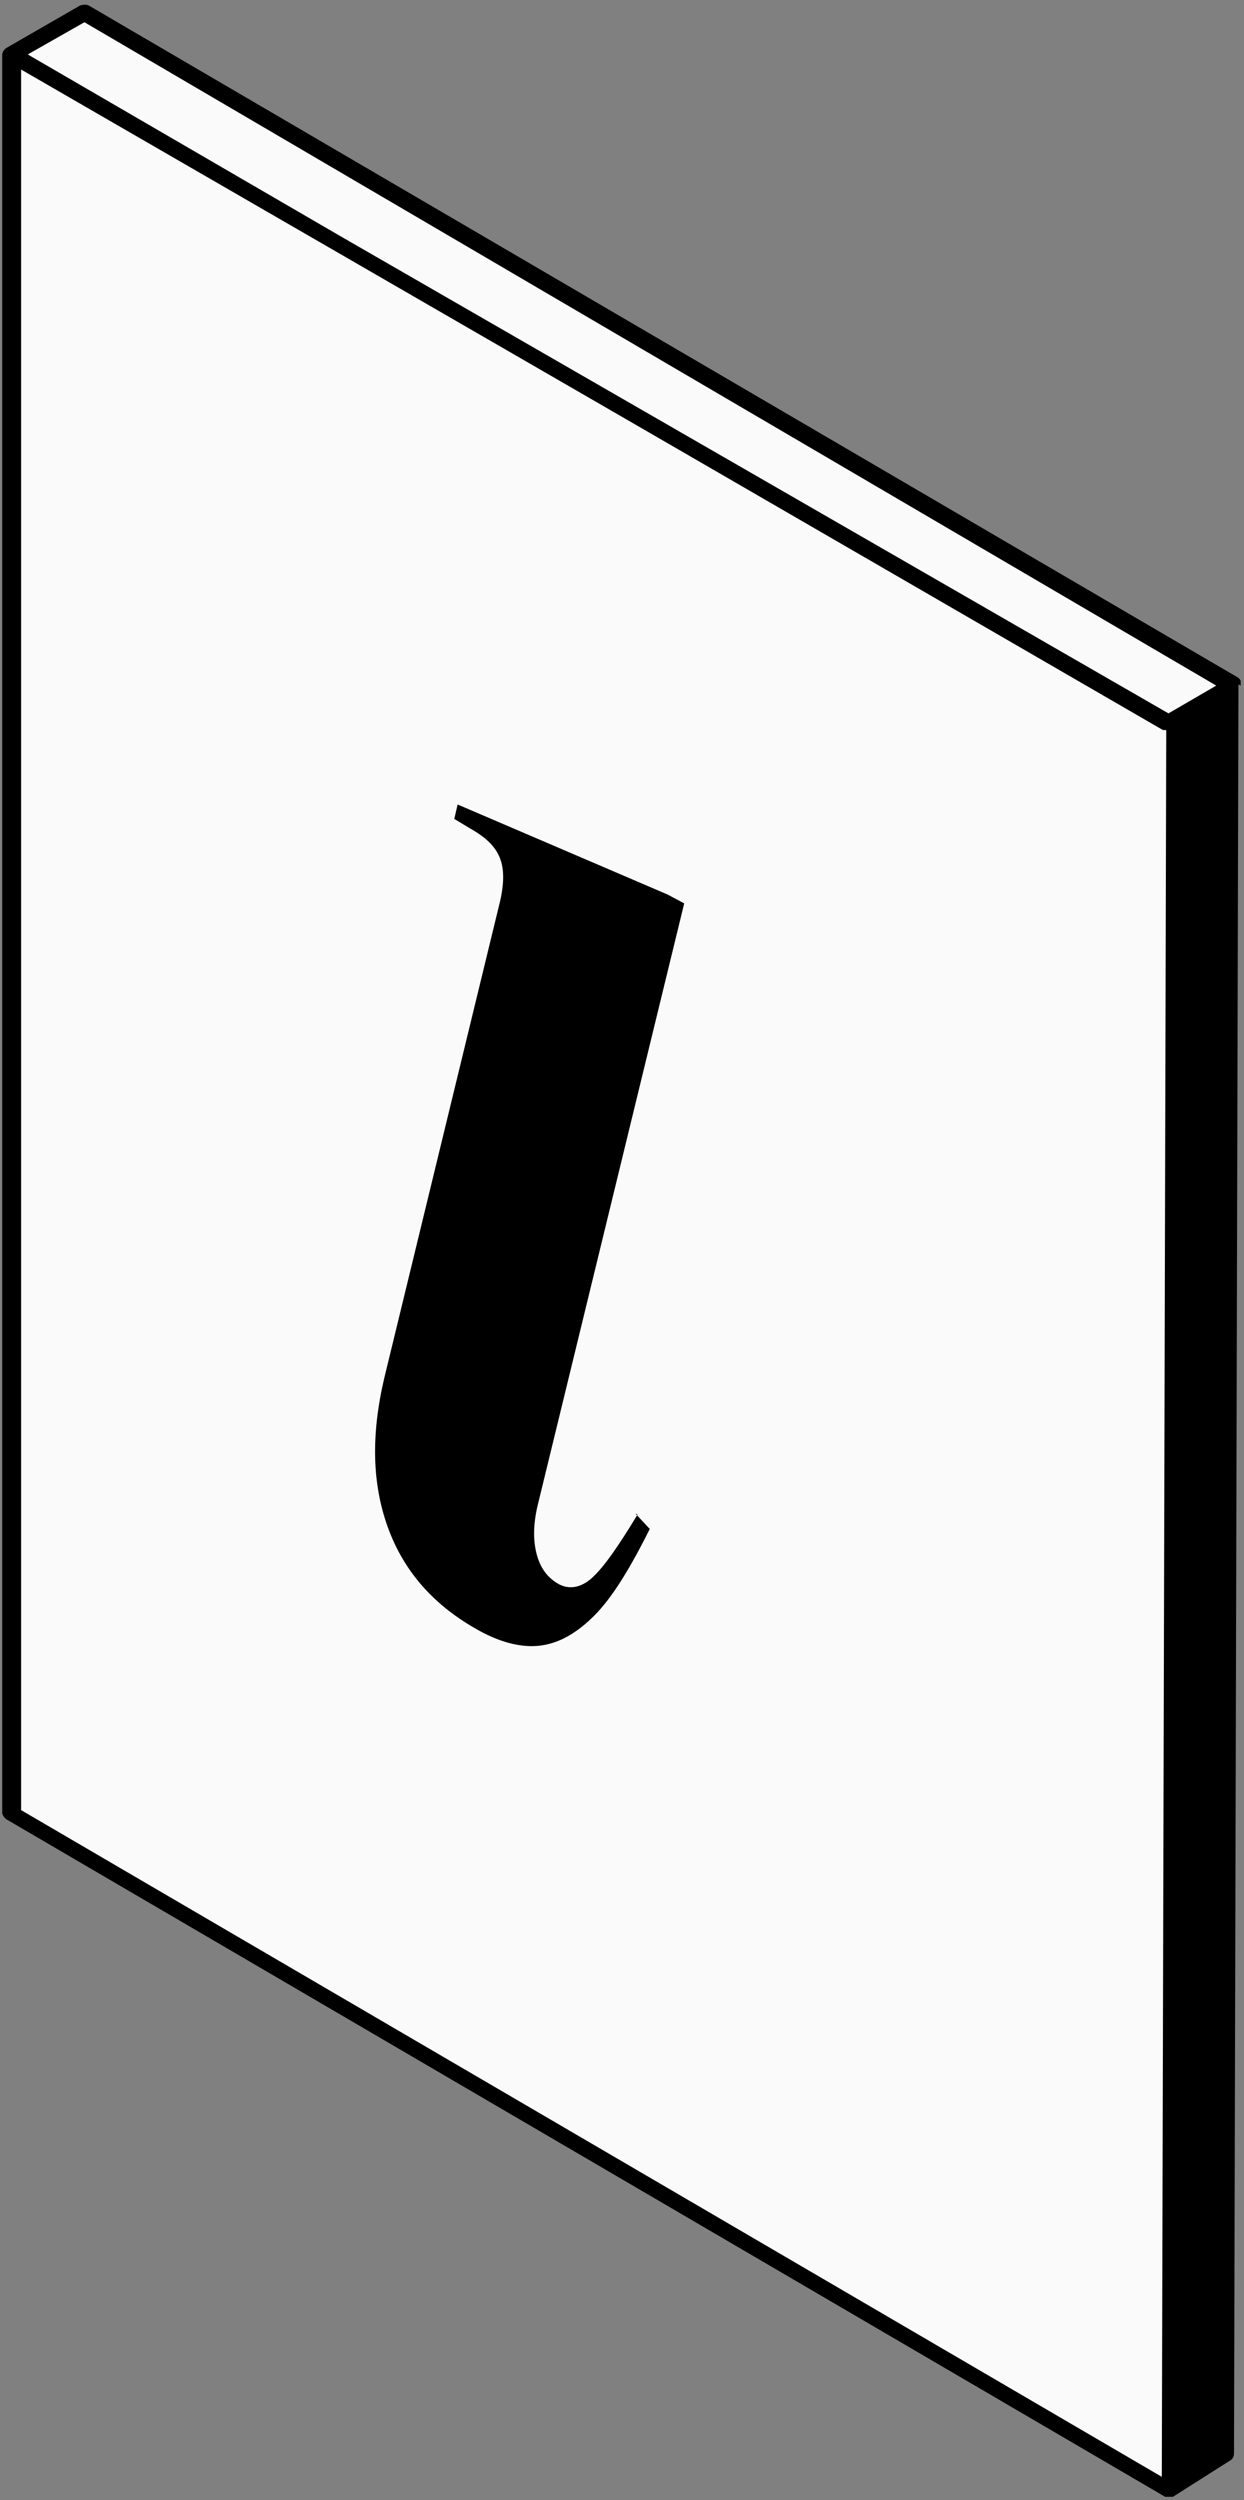
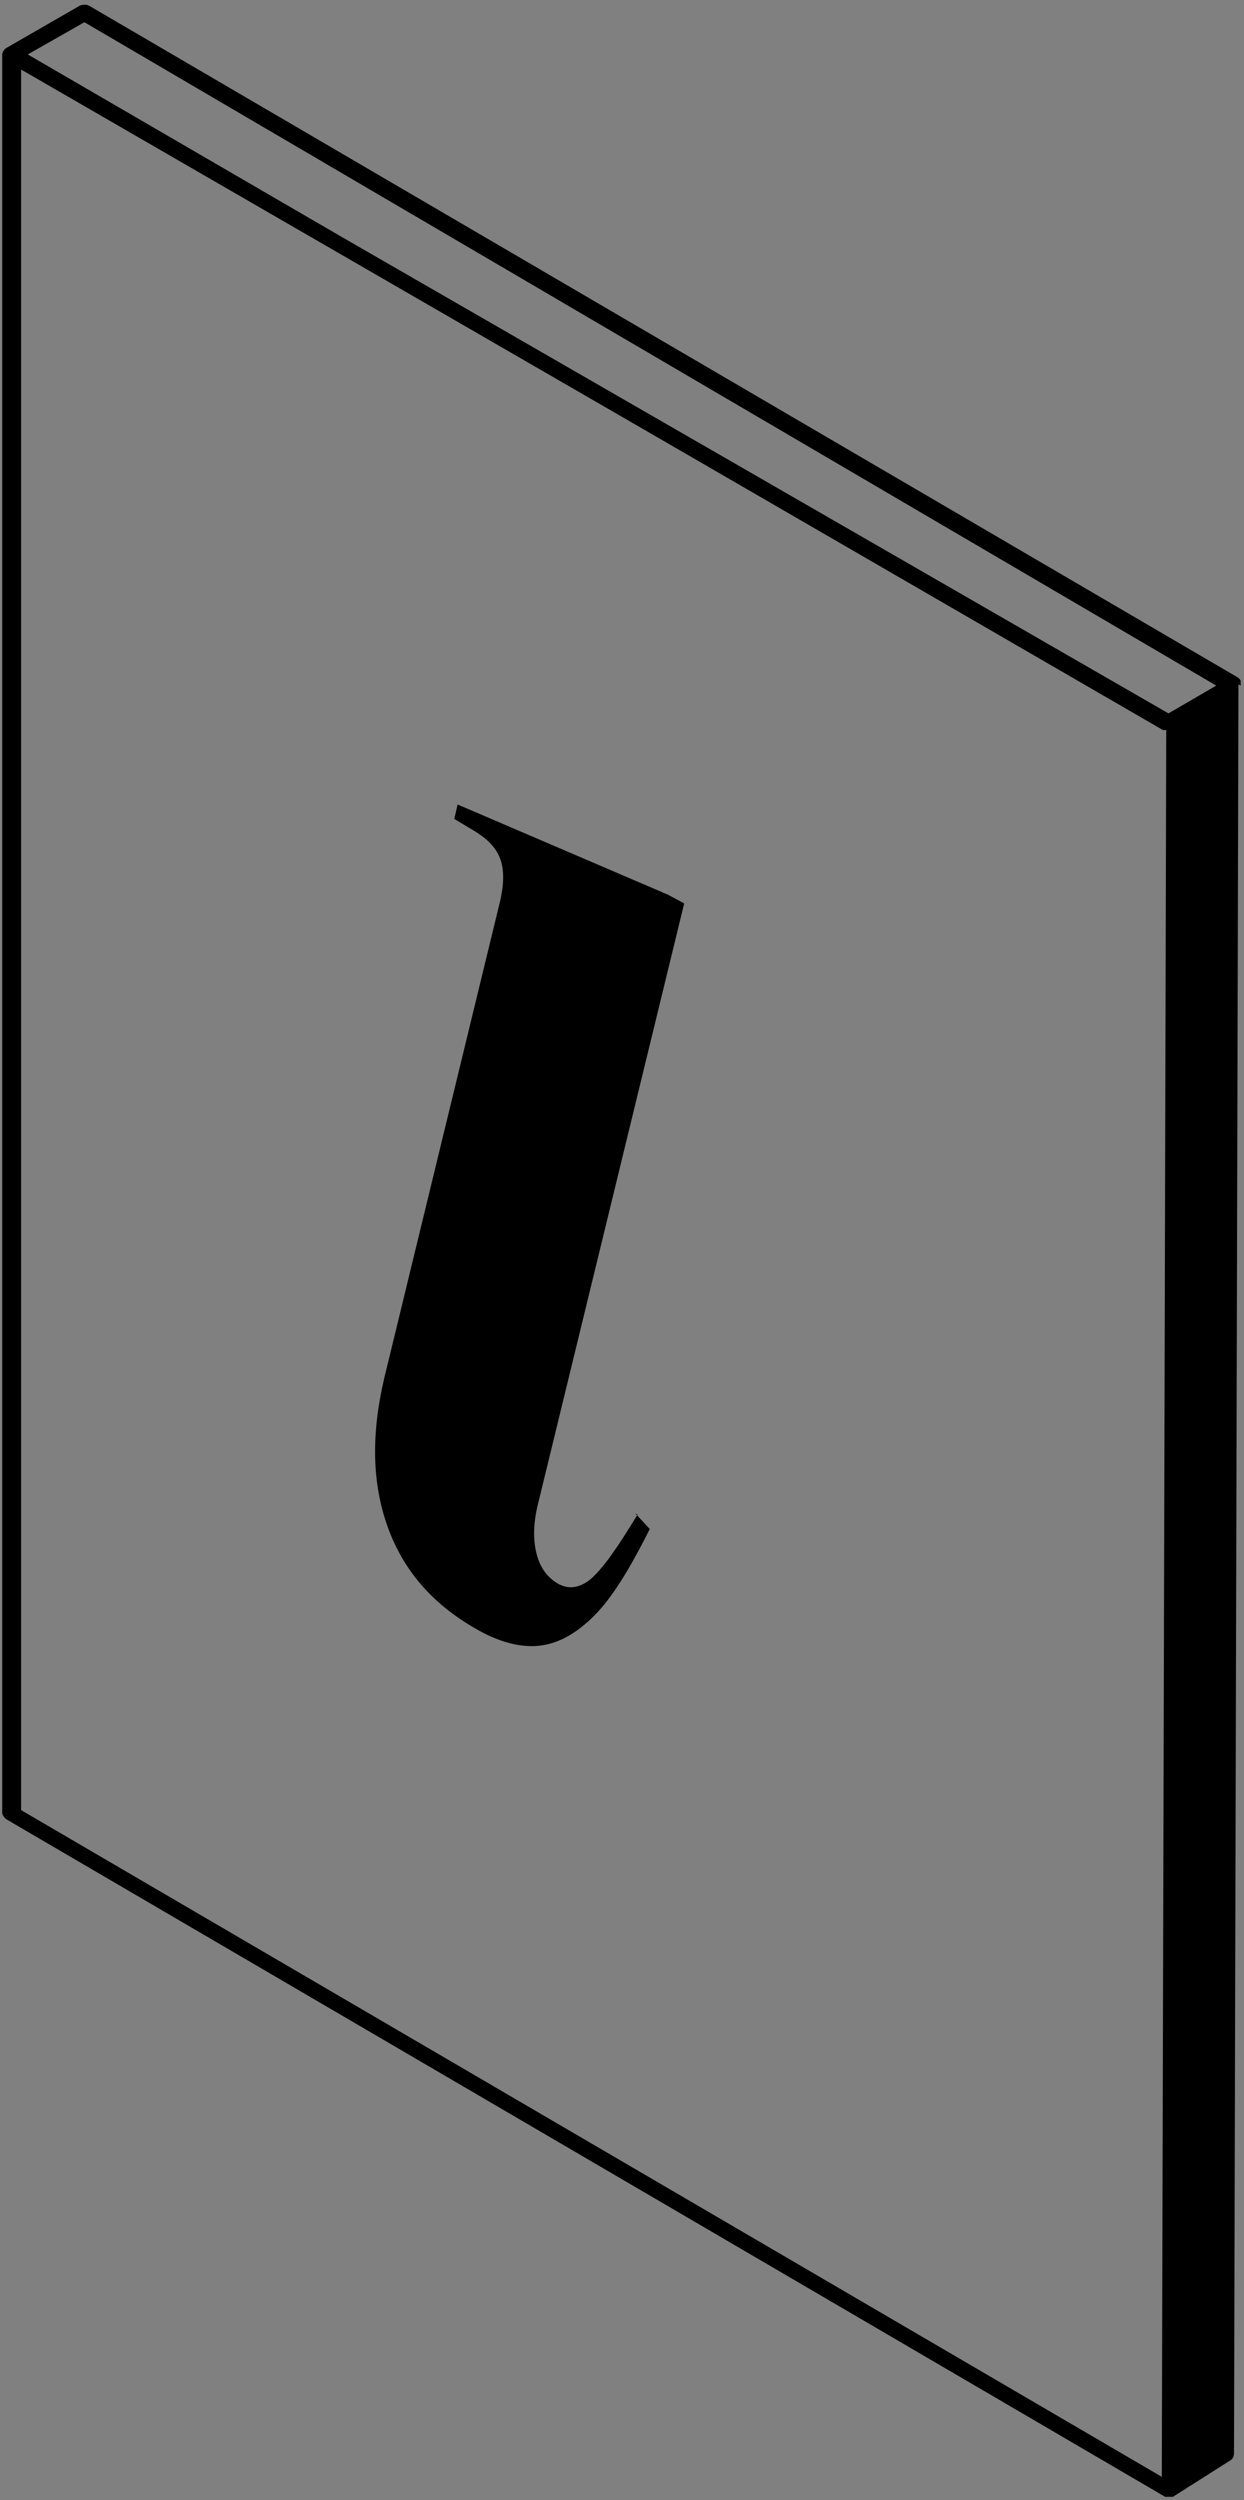
<svg xmlns="http://www.w3.org/2000/svg" id="Ebene_1" version="1.1" viewBox="0 0 112 225">
  <rect x="0" y="0" width="112" height="225" fill="#808080" stroke="none" />
  <defs>
    <style>
      .st0 {
        fill: #fafafa;
      }
    </style>
  </defs>
-   <path class="st0" d="M105.7,65.4l-.4,158.7L1.1,163.3V4.9c-.1,0,104.6,60.5,104.6,60.5ZM1,4.9L7.6,1.1l103.3,60.5-5.8,3.4L1,4.9Z" />
  <path d="M111.7,61.7s0,0,0,0c0-.1,0-.2,0-.4,0,0,0,0,0,0,0-.1-.1-.2-.2-.3,0,0,0,0,0,0L8,.5c-.2-.1-.5-.1-.8,0L.6,4.3c-.2.1-.4.4-.4.6v158.3c.1.3.3.5.5.6l104.2,60.9s0,0,0,0c0,0,0,0,0,0,.1,0,.2,0,.4,0s.2,0,.3,0c0,0,0,0,0,0,0,0,0,0,0,0,0,0,0,0,0,0l5.2-3.3c.2-.1.3-.4.3-.6l.4-159.2s0,0,0,0,0,0,0,0ZM7.6,2l101.9,59.7-4.3,2.5L30.9,21.4,2.5,4.9,7.6,2ZM1.8,6.2l56.6,32.7,46.3,26.8s0,0,0,0h.3c0,.1-.4,157.2-.4,157.2L1.9,162.9V6.2ZM57.2,136.2l1.3,1.4c-1.8,3.6-3.4,6.2-5,7.8-1.6,1.6-3.2,2.5-4.9,2.7-1.7.2-3.7-.3-5.9-1.6-3.8-2.2-6.4-5.2-7.8-9.1-1.4-3.9-1.5-8.3-.3-13.4l10.4-42.8c.4-1.7.4-3,0-4-.4-1-1.2-1.8-2.6-2.6l-1.5-.9.3-1.3,18.9,8.1,1.5.8-13.2,54.2c-.4,1.7-.4,3.1-.1,4.3.3,1.2.9,2.1,1.9,2.7,1,.6,2.1.4,3.1-.5h0c1.1-1,2.4-2.9,4.1-5.7Z" />
</svg>